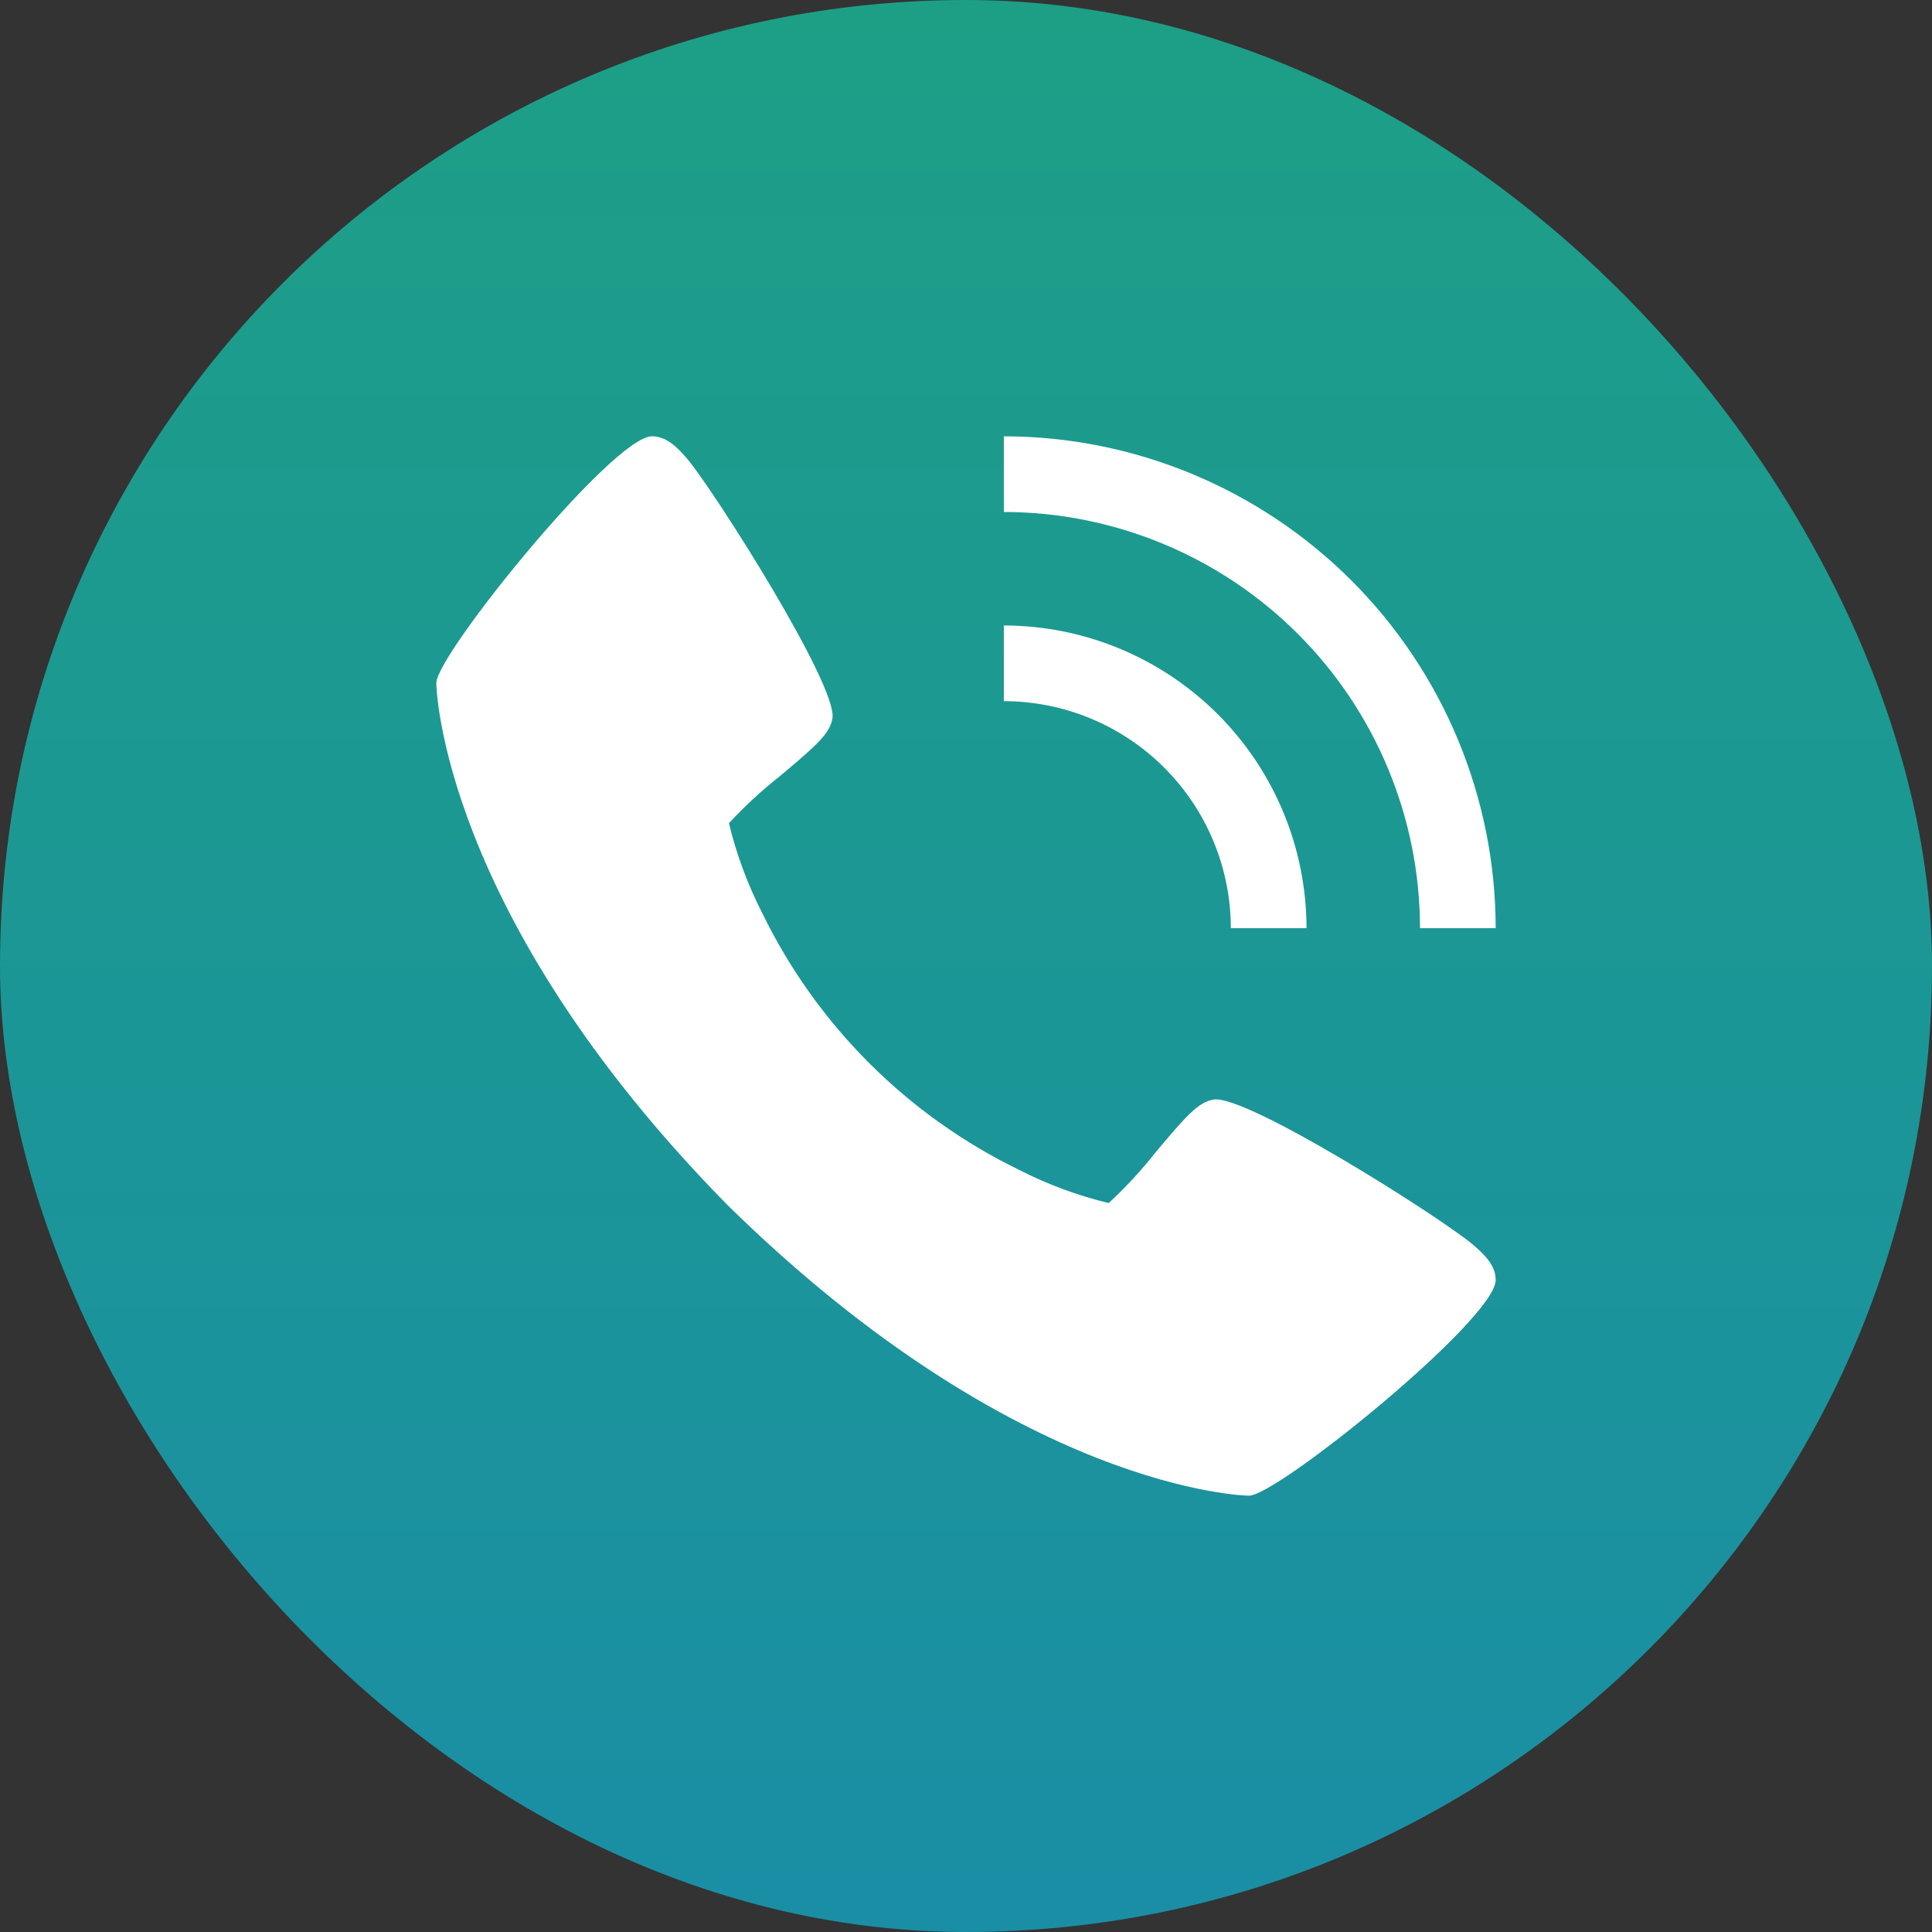
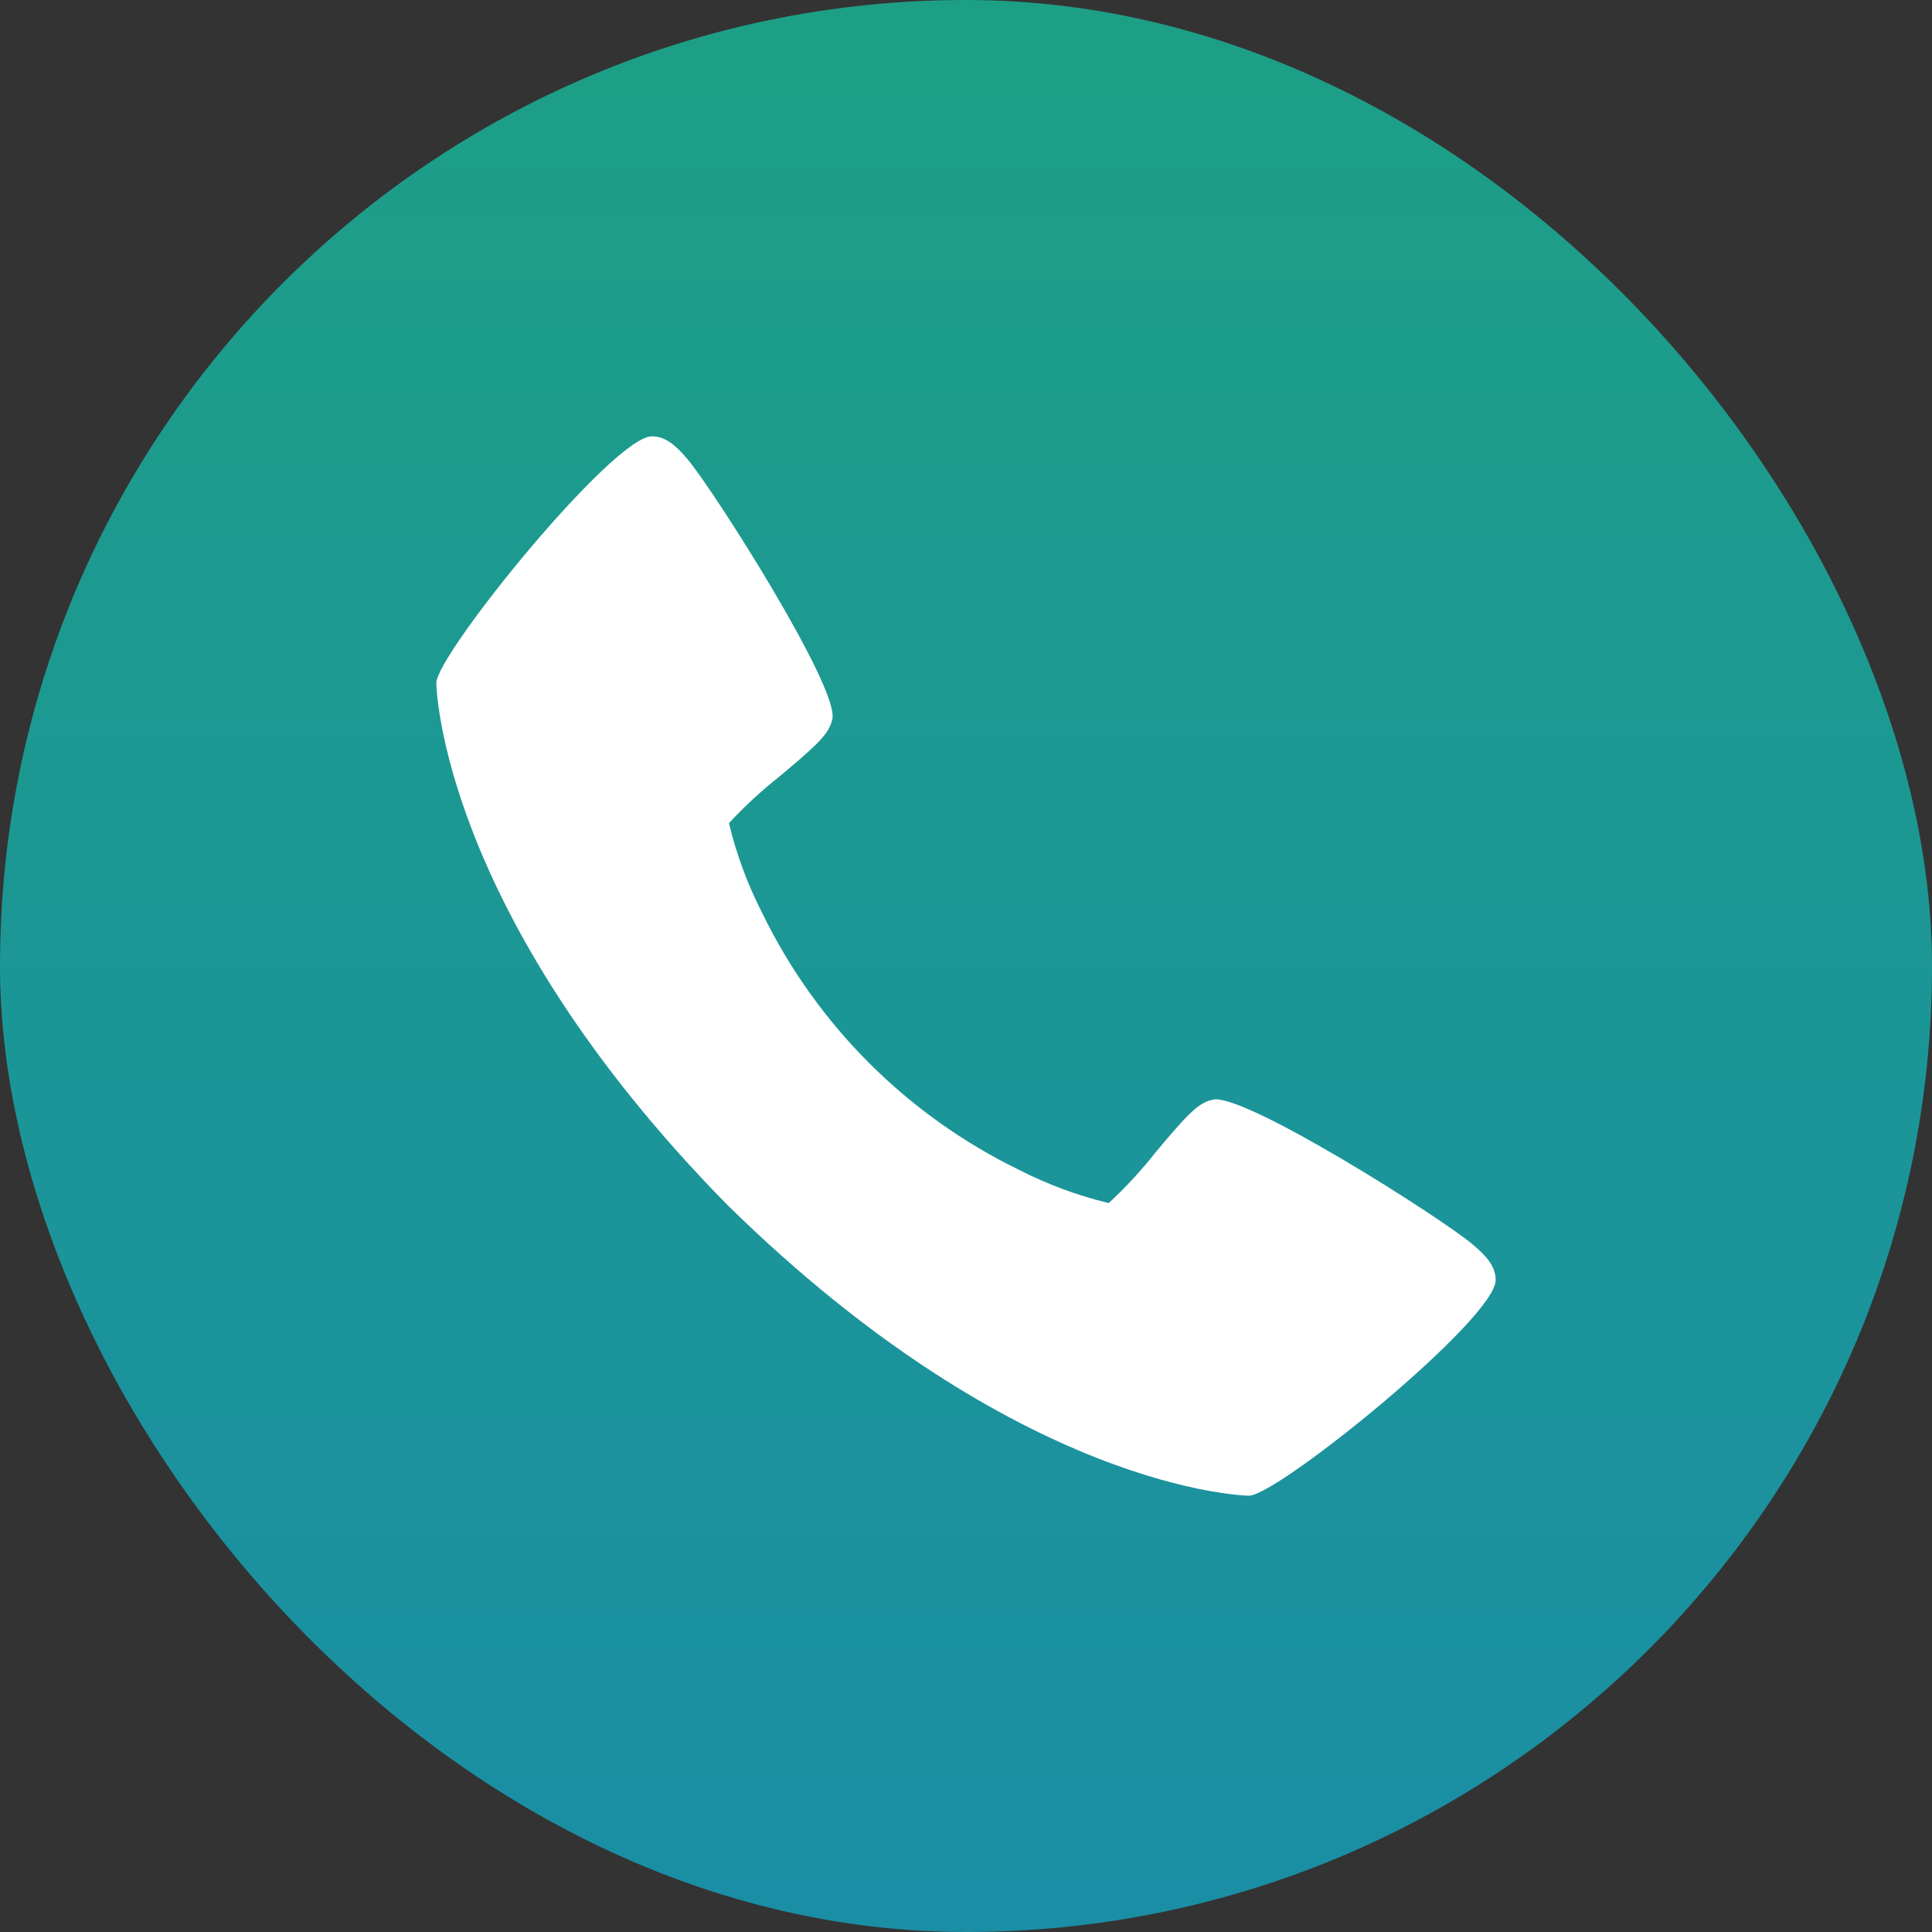
<svg xmlns="http://www.w3.org/2000/svg" width="150" height="150" viewBox="0 0 150 150" fill="none">
  <rect x="0" y="0" width="150" height="150" fill="#333333" stroke="none" />
  <rect width="150" height="150" rx="75" fill="url(#paint0_linear_1255_2446)" />
  <path d="M114.342 96.62C111.775 94.467 96.717 84.932 94.214 85.369C93.039 85.578 92.14 86.58 89.734 89.45C88.622 90.862 87.4 92.185 86.08 93.406C83.662 92.822 81.321 91.955 79.107 90.821C70.421 86.593 63.405 79.574 59.179 70.888C58.045 68.673 57.178 66.332 56.594 63.914C57.815 62.594 59.138 61.372 60.55 60.26C63.417 57.854 64.422 56.961 64.631 55.78C65.068 53.271 55.524 38.22 53.38 35.652C52.481 34.589 51.664 33.875 50.619 33.875C47.587 33.875 33.875 50.83 33.875 53.028C33.875 53.207 34.169 70.858 56.461 93.539C79.142 115.831 96.793 116.125 96.972 116.125C99.17 116.125 116.125 102.413 116.125 99.381C116.125 98.335 115.411 97.519 114.342 96.62Z" fill="white" />
-   <path d="M95.562 72.062H101.438C101.431 65.832 98.952 59.859 94.547 55.453C90.141 51.048 84.168 48.569 77.938 48.562V54.438C82.611 54.442 87.091 56.301 90.395 59.605C93.699 62.909 95.558 67.389 95.562 72.062Z" fill="white" />
-   <path d="M110.25 72.062H116.125C116.113 61.938 112.086 52.232 104.927 45.073C97.768 37.914 88.062 33.887 77.938 33.875V39.75C86.504 39.76 94.717 43.168 100.775 49.225C106.832 55.283 110.24 63.496 110.25 72.062Z" fill="white" />
  <defs>
    <linearGradient id="paint0_linear_1255_2446" x1="75" y1="0" x2="75" y2="150" gradientUnits="userSpaceOnUse">
      <stop stop-color="#1D9F86" />
      <stop offset="1" stop-color="#1A8EA5" />
    </linearGradient>
  </defs>
</svg>